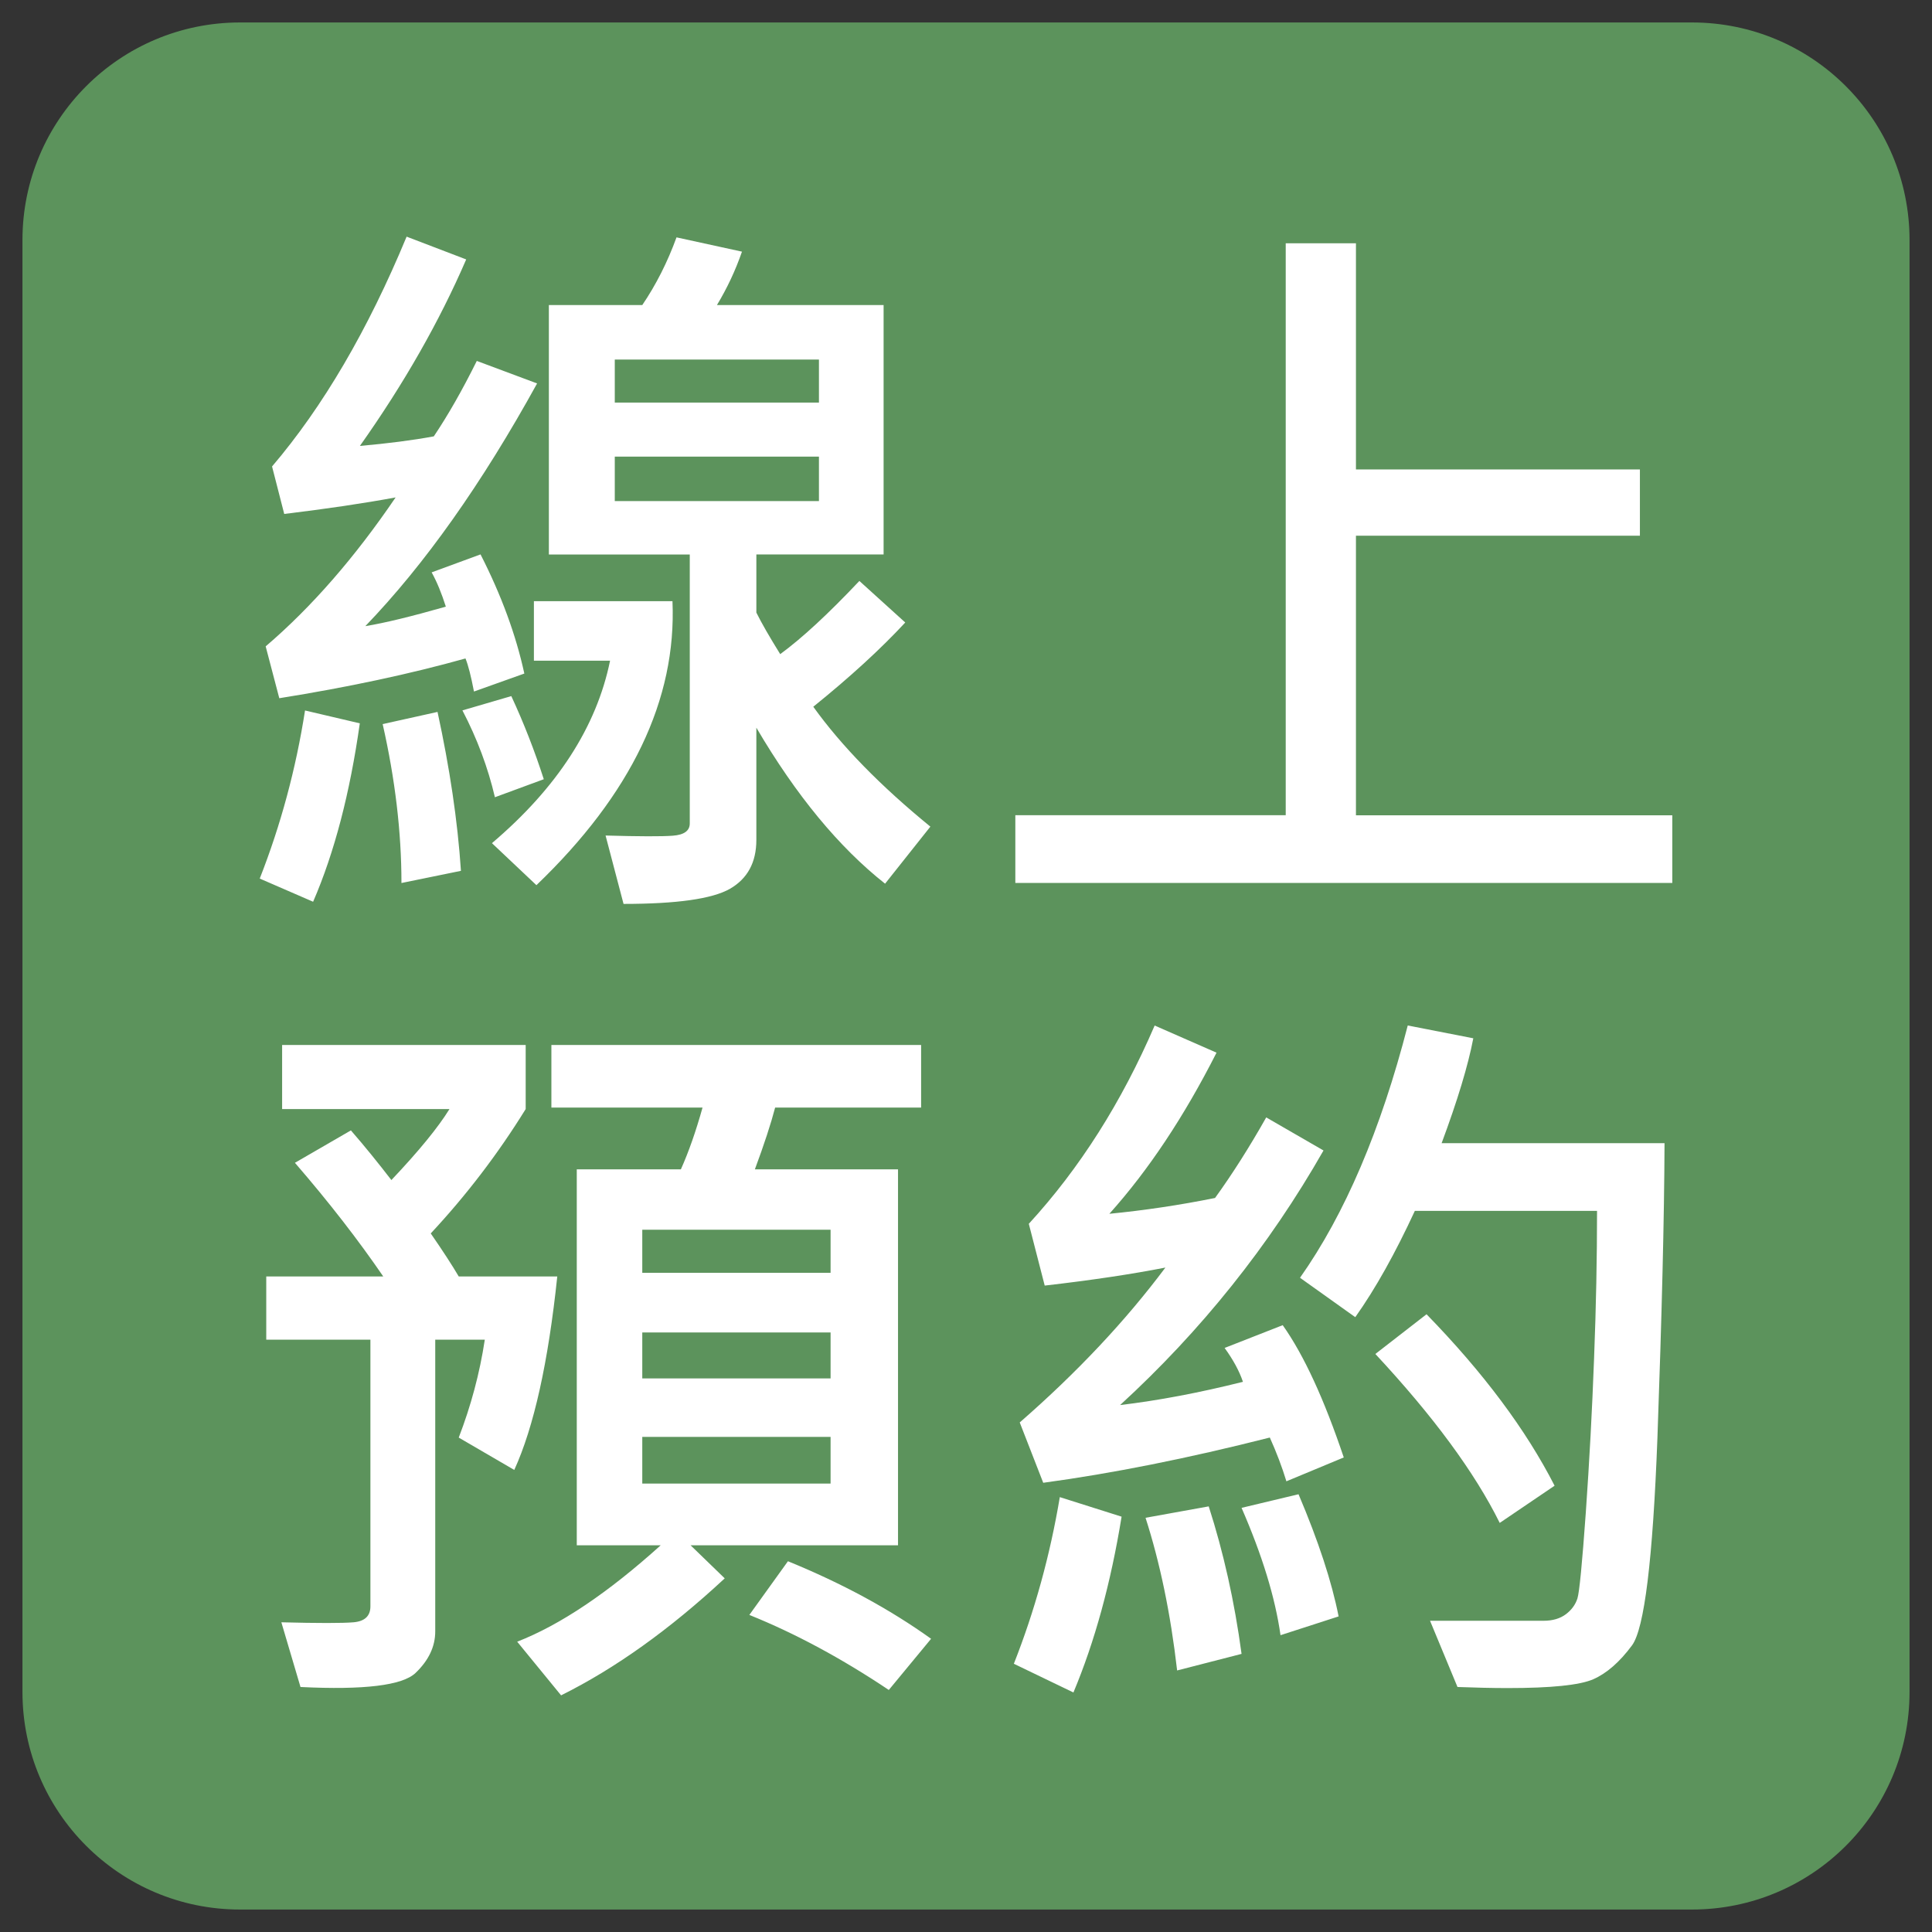
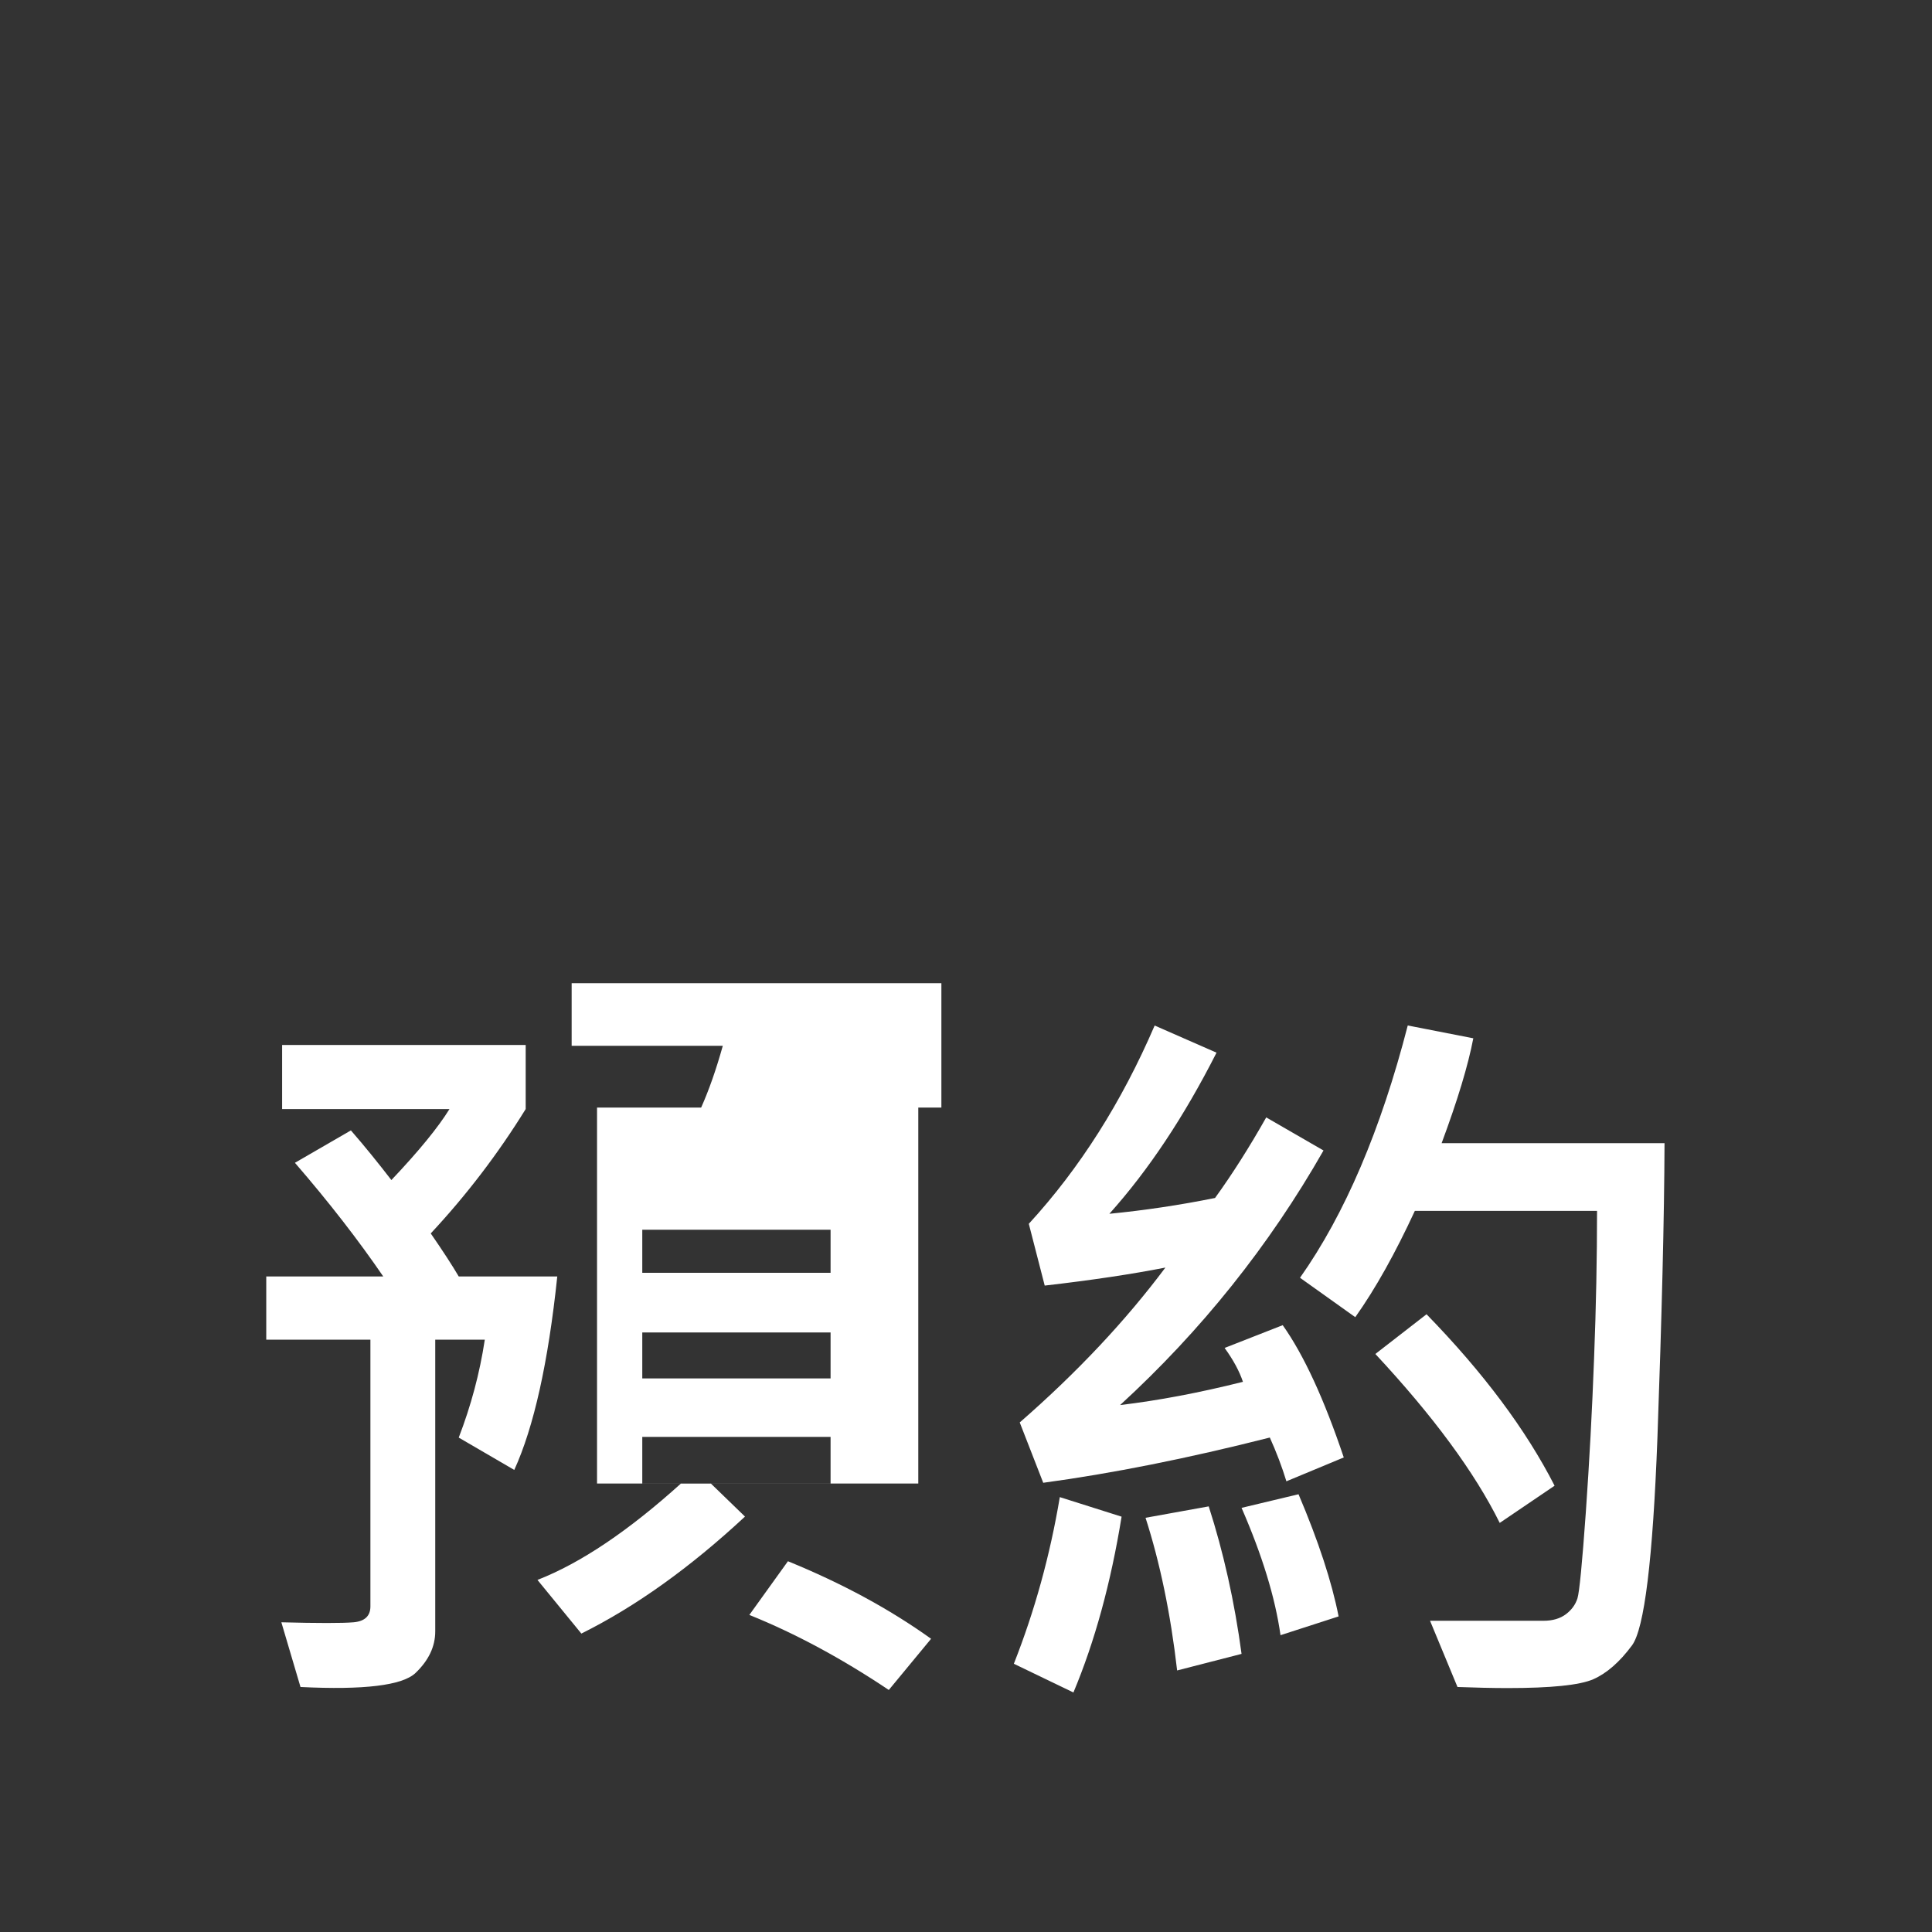
<svg xmlns="http://www.w3.org/2000/svg" version="1.1" id="圖層_1" x="0px" y="0px" width="43px" height="43px" viewBox="0 0 43 43" enable-background="new 0 0 43 43" xml:space="preserve">
  <rect x="0" y="0" width="43" height="43" fill="#333333" stroke="none" />
-   <path fill="#5C935C" d="M42.5,37.658c0,2.675-2.166,4.842-4.842,4.842H5.342c-2.674,0-4.842-2.167-4.842-4.842V5.342  C0.5,2.668,2.668,0.5,5.342,0.5h32.316c2.676,0,4.842,2.168,4.842,4.842V37.658z" />
  <g>
-     <path fill="#FFFFFF" d="M8.008,16.099c-0.219,1.55-0.564,2.874-1.039,3.971l-1.188-0.516c0.469-1.195,0.805-2.442,1.008-3.741   L8.008,16.099z M11.954,8.534c-1.229,2.231-2.504,4.032-3.823,5.402c0.433-0.071,1.028-0.216,1.792-0.434   c-0.094-0.295-0.197-0.549-0.316-0.763l1.088-0.4c0.465,0.911,0.789,1.796,0.975,2.652l-1.121,0.4   c-0.066-0.344-0.129-0.59-0.189-0.736c-1.232,0.345-2.612,0.64-4.144,0.885l-0.303-1.154c1.021-0.873,1.984-1.979,2.892-3.315   c-0.712,0.132-1.538,0.254-2.479,0.368l-0.271-1.057C7.189,9.052,8.188,7.346,9.05,5.267l1.326,0.507   C9.78,7.154,8.991,8.539,8.01,9.925C8.632,9.87,9.183,9.799,9.655,9.712c0.316-0.47,0.635-1.029,0.957-1.679L11.954,8.534z    M10.259,19.382l-1.324,0.271c0-1.136-0.141-2.313-0.418-3.537l1.221-0.271C10.007,17.084,10.185,18.263,10.259,19.382z    M12.103,17.343l-1.088,0.401c-0.154-0.66-0.396-1.306-0.723-1.933l1.088-0.318C11.659,16.094,11.899,16.71,12.103,17.343z    M14.967,13.381c0.094,2.188-0.916,4.295-3.028,6.32l-0.99-0.935c1.451-1.232,2.328-2.587,2.629-4.061h-1.695v-1.325H14.967z    M20.707,18.398l-1.008,1.27c-1.025-0.809-1.98-1.965-2.865-3.472v2.497c0,0.502-0.197,0.864-0.59,1.09   c-0.395,0.224-1.184,0.335-2.366,0.335l-0.4-1.522c0.747,0.021,1.247,0.023,1.497,0.004c0.252-0.019,0.377-0.11,0.377-0.273v-5.985   h-3.136V6.79h2.079c0.307-0.453,0.561-0.955,0.762-1.507l1.457,0.318c-0.146,0.421-0.332,0.816-0.557,1.188h3.709v5.551h-2.832   v1.294c0.119,0.24,0.297,0.548,0.531,0.925c0.484-0.354,1.07-0.896,1.762-1.629l1.021,0.925c-0.547,0.59-1.229,1.215-2.047,1.875   C18.729,16.604,19.598,17.493,20.707,18.398z M18.227,8.96V8.002h-4.544V8.96H18.227L18.227,8.96z M18.227,11.152v-0.989h-4.544   v0.989H18.227z" />
-     <path fill="#FFFFFF" d="M37.219,19.651H22.598v-1.507h6.018V5.415h1.563v5.033h6.32v1.475h-6.32v6.223h7.041V19.651L37.219,19.651z   " />
-     <path fill="#FFFFFF" d="M12.403,28.41c-0.201,1.915-0.521,3.351-0.957,4.306l-1.236-0.72c0.271-0.704,0.467-1.431,0.58-2.179H9.687   v6.492c0,0.338-0.146,0.646-0.439,0.926c-0.291,0.277-1.146,0.382-2.56,0.312l-0.426-1.44c0.818,0.021,1.355,0.021,1.605,0   c0.25-0.021,0.377-0.14,0.377-0.353v-5.937H5.926V28.41H8.53c-0.546-0.798-1.198-1.642-1.966-2.53l1.246-0.721   c0.313,0.359,0.61,0.729,0.901,1.105c0.611-0.645,1.041-1.172,1.293-1.58H6.279v-1.426H11.7v1.426   c-0.617,0.998-1.322,1.92-2.113,2.768c0.268,0.388,0.475,0.706,0.623,0.958H12.403z M20.502,24.651h-3.25   c-0.094,0.359-0.244,0.818-0.451,1.375h3.186v8.367h-4.617l0.76,0.736c-1.223,1.137-2.435,2.004-3.642,2.604l-0.977-1.194   c0.963-0.376,2.025-1.091,3.194-2.146h-1.868v-8.367h2.317c0.176-0.394,0.336-0.852,0.482-1.375h-3.364v-1.393h8.229V24.651   L20.502,24.651z M18.486,28.328V27.37h-4.191v0.958H18.486z M18.486,30.679v-1.023h-4.191v1.023H18.486z M18.486,33.019v-1.039   h-4.191v1.039H18.486z M20.723,36.474l-0.941,1.139c-1.043-0.698-2.076-1.256-3.104-1.67l0.859-1.195   C18.736,35.237,19.801,35.813,20.723,36.474z" />
+     <path fill="#FFFFFF" d="M12.403,28.41c-0.201,1.915-0.521,3.351-0.957,4.306l-1.236-0.72c0.271-0.704,0.467-1.431,0.58-2.179H9.687   v6.492c0,0.338-0.146,0.646-0.439,0.926c-0.291,0.277-1.146,0.382-2.56,0.312l-0.426-1.44c0.818,0.021,1.355,0.021,1.605,0   c0.25-0.021,0.377-0.14,0.377-0.353v-5.937H5.926V28.41H8.53c-0.546-0.798-1.198-1.642-1.966-2.53l1.246-0.721   c0.313,0.359,0.61,0.729,0.901,1.105c0.611-0.645,1.041-1.172,1.293-1.58H6.279v-1.426H11.7v1.426   c-0.617,0.998-1.322,1.92-2.113,2.768c0.268,0.388,0.475,0.706,0.623,0.958H12.403z M20.502,24.651h-3.25   h3.186v8.367h-4.617l0.76,0.736c-1.223,1.137-2.435,2.004-3.642,2.604l-0.977-1.194   c0.963-0.376,2.025-1.091,3.194-2.146h-1.868v-8.367h2.317c0.176-0.394,0.336-0.852,0.482-1.375h-3.364v-1.393h8.229V24.651   L20.502,24.651z M18.486,28.328V27.37h-4.191v0.958H18.486z M18.486,30.679v-1.023h-4.191v1.023H18.486z M18.486,33.019v-1.039   h-4.191v1.039H18.486z M20.723,36.474l-0.941,1.139c-1.043-0.698-2.076-1.256-3.104-1.67l0.859-1.195   C18.736,35.237,19.801,35.813,20.723,36.474z" />
    <path fill="#FFFFFF" d="M24.963,33.756c-0.24,1.479-0.598,2.783-1.072,3.913l-1.326-0.639c0.463-1.174,0.805-2.409,1.023-3.709   L24.963,33.756z M29.908,32.438l-1.277,0.531c-0.098-0.322-0.221-0.646-0.369-0.974c-1.828,0.464-3.508,0.799-5.043,1.007   l-0.523-1.343c1.277-1.113,2.357-2.263,3.242-3.447c-0.748,0.147-1.643,0.281-2.686,0.401l-0.354-1.375   c1.137-1.239,2.068-2.711,2.801-4.413l1.377,0.604c-0.723,1.426-1.518,2.62-2.385,3.586c0.779-0.076,1.564-0.193,2.352-0.352   c0.387-0.535,0.766-1.133,1.139-1.793l1.275,0.736c-1.211,2.123-2.723,4.012-4.527,5.666c0.842-0.1,1.752-0.271,2.734-0.517   c-0.08-0.239-0.217-0.491-0.408-0.754l1.293-0.507C29.02,30.159,29.471,31.14,29.908,32.438z M27.633,36.81l-1.434,0.369   c-0.146-1.271-0.383-2.404-0.703-3.398l1.406-0.254C27.229,34.542,27.475,35.636,27.633,36.81z M29.793,35.976L28.5,36.394   c-0.119-0.842-0.41-1.785-0.867-2.834l1.268-0.303C29.344,34.299,29.641,35.205,29.793,35.976z M37.047,25.446   c-0.006,1.658-0.061,3.844-0.158,6.554c-0.102,2.71-0.291,4.25-0.566,4.621s-0.563,0.622-0.863,0.754   c-0.301,0.131-0.936,0.196-1.908,0.196c-0.348,0-0.719-0.01-1.113-0.024l-0.611-1.474h2.527c0.203,0,0.367-0.049,0.496-0.145   c0.127-0.096,0.213-0.213,0.258-0.353c0.043-0.14,0.105-0.776,0.186-1.911c0.08-1.137,0.141-2.279,0.184-3.432   c0.045-1.15,0.066-2.246,0.066-3.282H31.49c-0.434,0.938-0.873,1.728-1.326,2.366l-1.23-0.877c1-1.418,1.799-3.291,2.398-5.615   l1.459,0.285c-0.115,0.602-0.35,1.379-0.705,2.334h4.961V25.446z M34.6,33.067l-1.221,0.828c-0.557-1.125-1.48-2.377-2.768-3.76   l1.139-0.884C33.012,30.547,33.961,31.817,34.6,33.067z" />
  </g>
</svg>